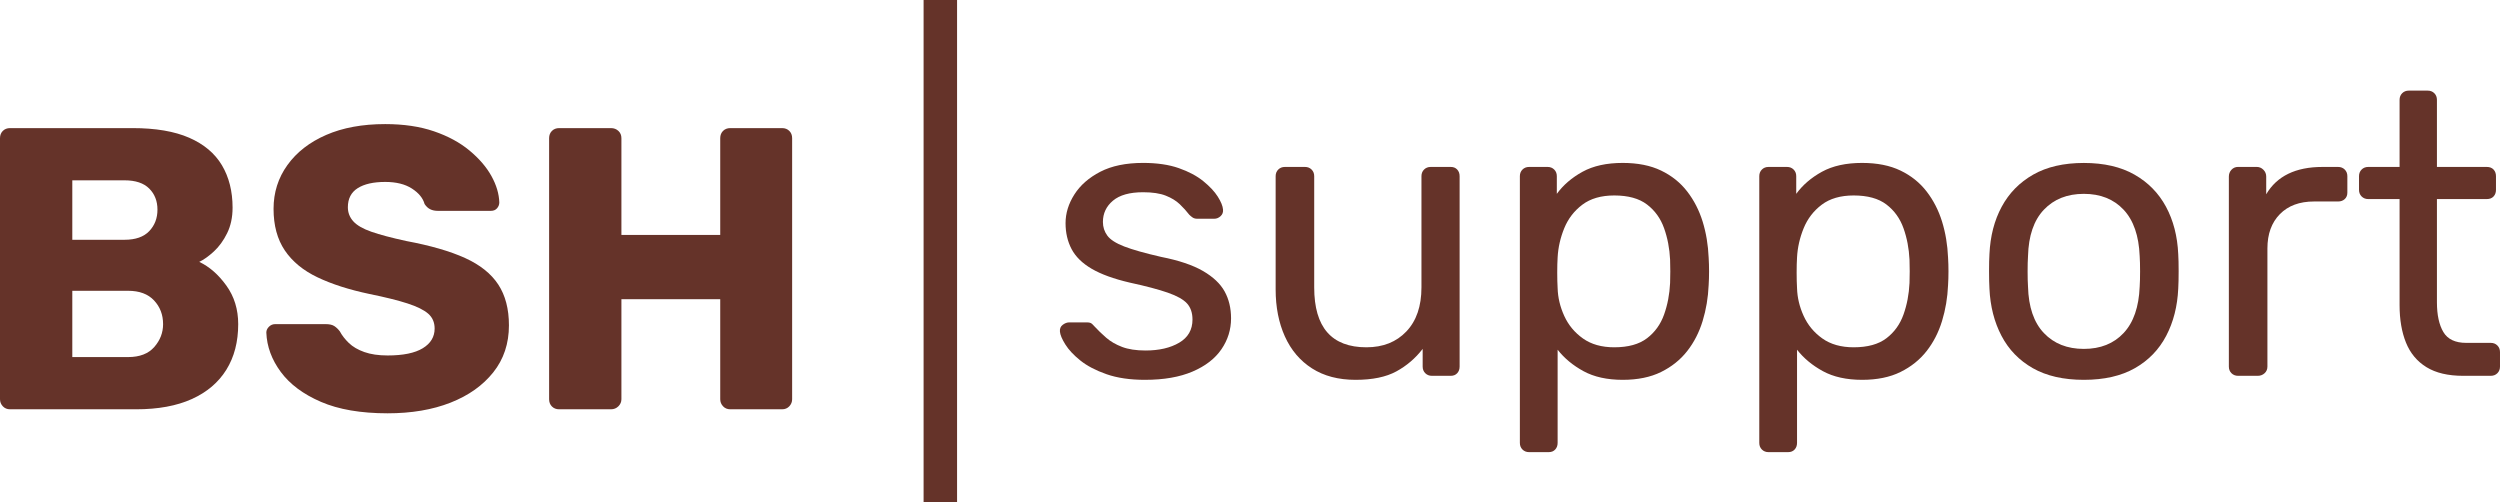
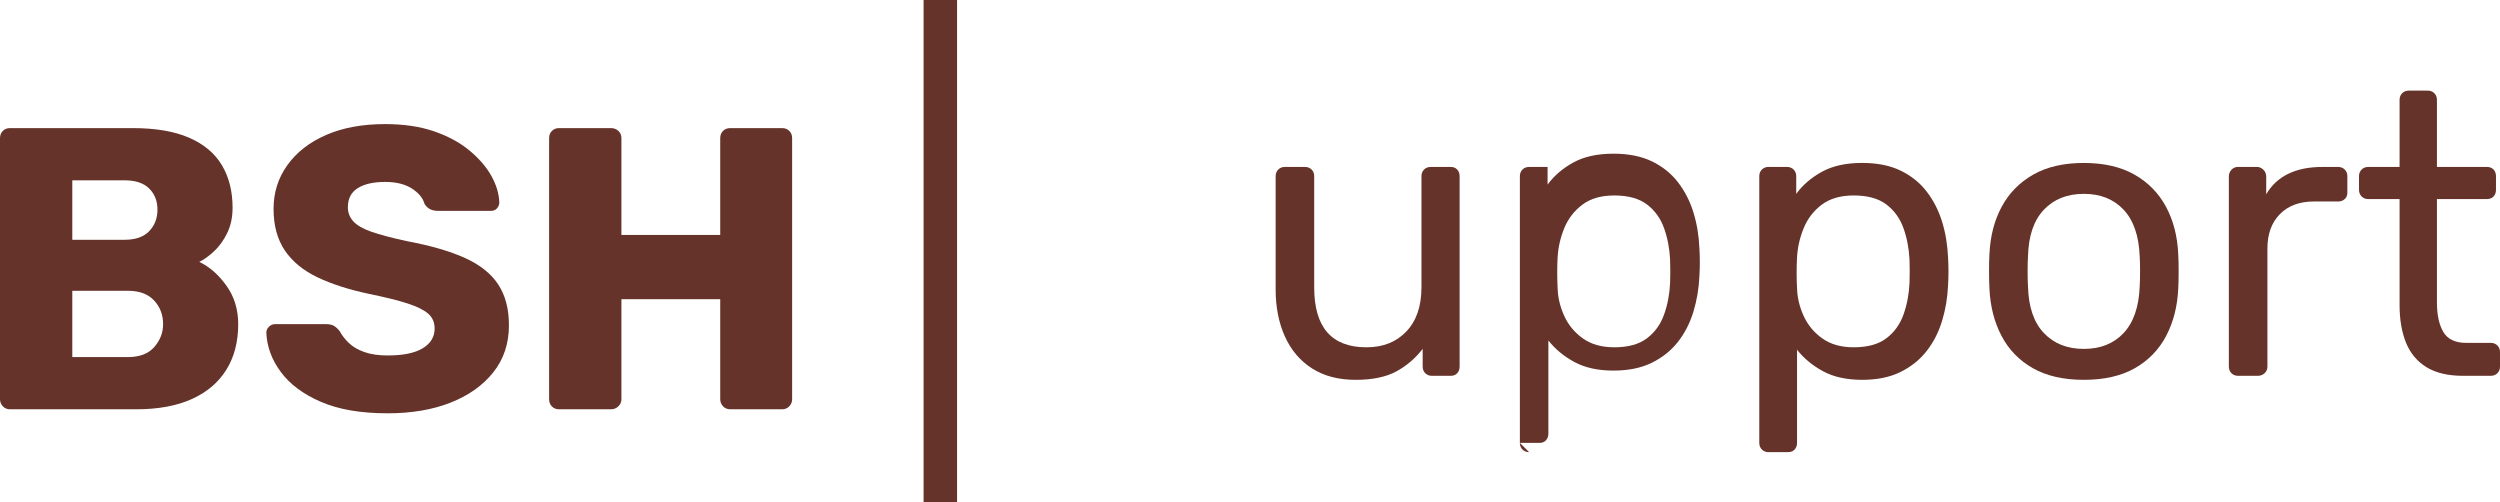
<svg xmlns="http://www.w3.org/2000/svg" id="Ebene_1" viewBox="0 0 74.684 15">
  <path d="m.3,12.227c-.088,0-.16-.03-.216-.09-.056-.06-.084-.13-.084-.21v-7.8c0-.088.028-.16.084-.216.056-.056.128-.084.216-.084h3.66c.688,0,1.252.096,1.692.288.44.192.766.466.978.822.211.356.318.778.318,1.266,0,.288-.054.542-.162.762-.108.22-.24.402-.396.546-.156.144-.302.248-.438.312.304.144.574.38.81.708.236.328.354.712.354,1.152,0,.528-.118.982-.354,1.362-.236.38-.58.672-1.032.876-.452.204-1.006.306-1.662.306H.3Zm1.86-5.064h1.56c.328,0,.574-.086.738-.258.164-.172.246-.386.246-.642s-.082-.466-.246-.63c-.164-.164-.41-.246-.738-.246h-1.56s0,1.776,0,1.776Zm0,3.504h1.668c.344,0,.604-.1.78-.3.176-.2.264-.428.264-.684,0-.28-.09-.516-.27-.708-.18-.192-.438-.288-.774-.288h-1.668v1.98h-0Z" style="fill:#653329;" />
  <path d="m11.58,12.347c-.8,0-1.464-.114-1.992-.342s-.928-.526-1.2-.894c-.272-.368-.416-.76-.432-1.176,0-.064.026-.122.078-.174.052-.052.114-.078.186-.078h1.512c.112,0,.198.02.258.06s.114.092.162.156c.064.12.154.236.27.348.116.112.27.202.462.27s.424.102.696.102c.464,0,.814-.072,1.05-.216.236-.144.354-.34.354-.588,0-.184-.064-.332-.192-.444-.128-.112-.334-.214-.618-.306-.284-.092-.662-.186-1.134-.282-.608-.128-1.127-.294-1.554-.498-.428-.204-.754-.472-.978-.804-.224-.332-.336-.746-.336-1.242,0-.488.138-.924.414-1.308.276-.384.662-.684,1.158-.9.496-.216,1.083-.324,1.764-.324.552,0,1.038.072,1.458.216.42.144.774.336,1.062.576.288.24.506.494.654.762.148.268.226.53.234.786,0,.065-.022.122-.066.174-.044.052-.106.078-.186.078h-1.584c-.088,0-.164-.016-.228-.048-.065-.032-.12-.084-.168-.156-.048-.176-.174-.33-.378-.462-.204-.132-.47-.198-.798-.198-.352,0-.626.062-.822.186-.196.124-.294.314-.294.57,0,.16.054.3.162.42.108.12.288.224.54.312.252.088.598.18,1.038.276.728.136,1.316.306,1.764.51.448.204.778.468.99.792.212.324.318.73.318,1.218,0,.544-.156,1.012-.468,1.404s-.738.694-1.278.906c-.54.212-1.166.318-1.878.318h-0Z" style="fill:#653329;" />
  <path d="m16.704,12.227c-.088,0-.16-.028-.216-.084-.056-.056-.084-.128-.084-.216v-7.8c0-.088.028-.16.084-.216.056-.056.128-.084.216-.084h1.548c.088,0,.162.028.222.084s.09.128.09.216v2.892h2.952v-2.892c0-.088.028-.16.084-.216.056-.056.128-.084.216-.084h1.548c.088,0,.16.028.216.084.056.056.084.128.084.216v7.8c0,.08-.028.15-.084.21-.056.06-.128.09-.216.09h-1.548c-.088,0-.16-.03-.216-.09-.056-.06-.084-.13-.084-.21v-2.988h-2.952v2.988c0,.08-.03.15-.09.21s-.134.09-.222.09h-1.548Z" style="fill:#653329;" />
-   <path d="m34.208,11.347c-.448,0-.832-.056-1.152-.168-.32-.112-.58-.248-.78-.408-.2-.16-.35-.32-.45-.48-.1-.16-.154-.288-.162-.384-.008-.088.02-.156.084-.204s.128-.072.192-.072h.54c.04,0,.074.006.102.018.028.012.066.046.114.102.103.112.22.224.348.336.128.112.286.204.474.276.188.072.422.108.702.108.408,0,.744-.078,1.008-.234.264-.156.396-.386.396-.69,0-.2-.054-.36-.162-.48-.108-.12-.3-.228-.576-.324-.276-.096-.654-.196-1.134-.3-.48-.112-.86-.25-1.14-.414-.28-.164-.48-.36-.6-.588s-.18-.486-.18-.774c0-.296.088-.582.264-.858.176-.276.434-.502.774-.678.34-.176.766-.264,1.278-.264.416,0,.772.052,1.068.156.296.104.54.234.732.39.192.156.336.31.432.462.096.152.148.28.156.384.008.08-.016.146-.072.198-.056.052-.12.078-.192.078h-.504c-.056,0-.102-.012-.138-.036-.036-.024-.07-.052-.102-.084-.08-.104-.174-.208-.282-.312s-.248-.19-.42-.258c-.172-.068-.398-.102-.678-.102-.4,0-.7.084-.9.252s-.3.38-.3.636c0,.152.044.288.132.408s.256.228.504.324c.248.096.616.2,1.104.312.528.104.944.244,1.248.42.304.176.52.38.648.612s.192.5.192.804c0,.336-.096.644-.288.924-.192.28-.48.502-.864.666-.384.164-.856.246-1.416.246h0Z" style="fill:#653329;" />
  <path d="m40.496,11.347c-.512,0-.946-.114-1.302-.342s-.626-.546-.81-.954c-.184-.408-.276-.876-.276-1.404v-3.384c0-.08.026-.146.078-.198.052-.052.118-.078.198-.078h.6c.08,0,.146.026.198.078.052.052.078.118.078.198v3.324c0,1.192.52,1.788,1.56,1.788.496,0,.894-.158,1.194-.474.3-.316.45-.754.45-1.314v-3.324c0-.08.026-.146.078-.198.052-.052.118-.078.198-.078h.6c.08,0,.144.026.192.078.048.052.072.118.072.198v5.688c0,.08-.024.146-.072.198-.048.052-.112.078-.192.078h-.564c-.08,0-.146-.026-.198-.078-.052-.052-.078-.118-.078-.198v-.528c-.216.28-.478.504-.786.672-.308.168-.714.252-1.218.252h0Z" style="fill:#653329;" />
-   <path d="m45.68,13.507c-.08,0-.146-.026-.198-.078-.052-.052-.078-.118-.078-.198v-7.968c0-.08.026-.146.078-.198.052-.052.118-.078.198-.078h.552c.08,0,.146.026.198.078.052.052.078.118.078.198v.528c.192-.264.448-.484.768-.66.32-.176.72-.264,1.2-.264.448,0,.83.076,1.146.228.316.152.576.36.78.624.204.264.358.564.462.9s.164.696.18,1.08c.008.128.012.264.012.408s-.004.28-.012.408c-.016.376-.076.734-.18,1.074-.104.34-.258.64-.462.9-.204.26-.464.468-.78.624-.316.156-.698.234-1.146.234-.464,0-.854-.086-1.17-.258-.316-.172-.574-.386-.774-.642v2.784c0,.08-.024.146-.072.198-.048.052-.112.078-.192.078h-.588v0Zm2.544-3.132c.415,0,.742-.09.978-.27.236-.18.406-.416.51-.708s.164-.606.18-.942c.008-.232.008-.464,0-.696-.016-.336-.076-.65-.18-.942-.104-.292-.274-.528-.51-.708-.236-.18-.562-.27-.978-.27-.392,0-.71.092-.954.276-.244.184-.424.418-.54.702-.116.284-.182.574-.198.87-.008.128-.012.28-.012.456,0,.176.004.332.012.468.008.28.074.556.198.828s.31.496.558.672c.248.176.56.264.936.264v-0Z" style="fill:#653329;" />
+   <path d="m45.68,13.507c-.08,0-.146-.026-.198-.078-.052-.052-.078-.118-.078-.198v-7.968c0-.08.026-.146.078-.198.052-.052.118-.078.198-.078h.552v.528c.192-.264.448-.484.768-.66.32-.176.72-.264,1.2-.264.448,0,.83.076,1.146.228.316.152.576.36.78.624.204.264.358.564.462.9s.164.696.18,1.08c.008.128.012.264.012.408s-.004.28-.012.408c-.016.376-.076.734-.18,1.074-.104.34-.258.64-.462.9-.204.26-.464.468-.78.624-.316.156-.698.234-1.146.234-.464,0-.854-.086-1.17-.258-.316-.172-.574-.386-.774-.642v2.784c0,.08-.024.146-.072.198-.048.052-.112.078-.192.078h-.588v0Zm2.544-3.132c.415,0,.742-.09.978-.27.236-.18.406-.416.51-.708s.164-.606.18-.942c.008-.232.008-.464,0-.696-.016-.336-.076-.65-.18-.942-.104-.292-.274-.528-.51-.708-.236-.18-.562-.27-.978-.27-.392,0-.71.092-.954.276-.244.184-.424.418-.54.702-.116.284-.182.574-.198.87-.008.128-.012.28-.012.456,0,.176.004.332.012.468.008.28.074.556.198.828s.31.496.558.672c.248.176.56.264.936.264v-0Z" style="fill:#653329;" />
  <path d="m52.832,13.507c-.08,0-.146-.026-.198-.078-.052-.052-.078-.118-.078-.198v-7.968c0-.08.026-.146.078-.198.052-.052.118-.078.198-.078h.552c.08,0,.146.026.198.078.052.052.078.118.078.198v.528c.192-.264.448-.484.768-.66.32-.176.72-.264,1.2-.264.448,0,.83.076,1.146.228.316.152.576.36.78.624.204.264.358.564.462.9s.164.696.18,1.08c.008.128.012.264.012.408s-.004.28-.012.408c-.016.376-.076.734-.18,1.074-.104.34-.258.64-.462.9-.204.26-.464.468-.78.624-.316.156-.698.234-1.146.234-.464,0-.854-.086-1.17-.258-.316-.172-.574-.386-.774-.642v2.784c0,.08-.024.146-.072.198-.048.052-.112.078-.192.078h-.588v0Zm2.544-3.132c.415,0,.742-.09.978-.27.236-.18.406-.416.51-.708s.164-.606.18-.942c.008-.232.008-.464,0-.696-.016-.336-.076-.65-.18-.942-.104-.292-.274-.528-.51-.708-.236-.18-.562-.27-.978-.27-.392,0-.71.092-.954.276-.244.184-.424.418-.54.702-.116.284-.182.574-.198.87-.008.128-.012.28-.012.456,0,.176.004.332.012.468.008.28.074.556.198.828s.31.496.558.672c.248.176.56.264.936.264v-0Z" style="fill:#653329;" />
  <path d="m62.252,11.347c-.608,0-1.116-.116-1.524-.348-.408-.232-.72-.554-.936-.966-.216-.412-.336-.882-.36-1.41-.008-.136-.012-.31-.012-.522s.004-.382.012-.51c.024-.536.146-1.008.366-1.415.22-.408.534-.728.942-.96.408-.232.912-.348,1.512-.348.6,0,1.104.116,1.512.348.408.232.722.552.942.96.22.408.342.88.366,1.415.008.128.012.298.012.51s-.004.386-.012.522c-.024.528-.144.998-.36,1.41-.216.412-.528.734-.936.966-.408.232-.916.348-1.524.348Zm0-.924c.496,0,.892-.158,1.188-.474s.456-.778.48-1.386c.008-.12.012-.272.012-.456,0-.184-.004-.336-.012-.456-.024-.608-.184-1.07-.48-1.386s-.692-.474-1.188-.474-.894.158-1.194.474-.458.778-.474,1.386c-.008.12-.012.273-.012.456,0,.184.004.336.012.456.016.608.174,1.07.474,1.386s.698.474,1.194.474Z" style="fill:#653329;" />
  <path d="m66.86,11.227c-.08,0-.146-.026-.198-.078-.052-.052-.078-.118-.078-.198v-5.676c0-.08.026-.148.078-.204.052-.056.118-.085.198-.085h.552c.08,0,.148.028.204.085.056.056.084.124.084.204v.528c.16-.272.38-.476.66-.612.28-.136.62-.204,1.02-.204h.468c.08,0,.146.026.198.078.052.052.078.118.078.198v.492c0,.08-.026.144-.078.192-.052.048-.118.072-.198.072h-.72c-.432,0-.772.126-1.02.378-.248.252-.372.594-.372,1.026v3.528c0,.08-.028.146-.084.198-.056.052-.124.078-.204.078h-.588Z" style="fill:#653329;" />
  <path d="m73.58,11.227c-.448,0-.812-.086-1.092-.258-.28-.172-.484-.416-.612-.732-.128-.316-.192-.69-.192-1.122v-3.168h-.936c-.08,0-.146-.026-.198-.078-.052-.052-.078-.118-.078-.198v-.408c0-.08.026-.146.078-.198.052-.052.118-.078.198-.078h.936v-2.004c0-.08.026-.145.078-.198.052-.052.118-.078.198-.078h.564c.08,0,.146.026.198.078.052.052.078.118.078.198v2.004h1.488c.088,0,.156.026.204.078.048.052.072.118.072.198v.408c0,.08-.024.146-.072.198-.048.052-.116.078-.204.078h-1.488v3.084c0,.376.064.672.192.888.128.216.356.324.684.324h.732c.08,0,.146.026.198.078.052.052.078.118.078.198v.432c0,.08-.026.146-.078.198-.052.052-.118.078-.198.078h-.828Z" style="fill:#653329;" />
  <line x1="28.091" x2="28.091" y2="15" style="fill:none; stroke:#653329; stroke-miterlimit:10;" />
</svg>